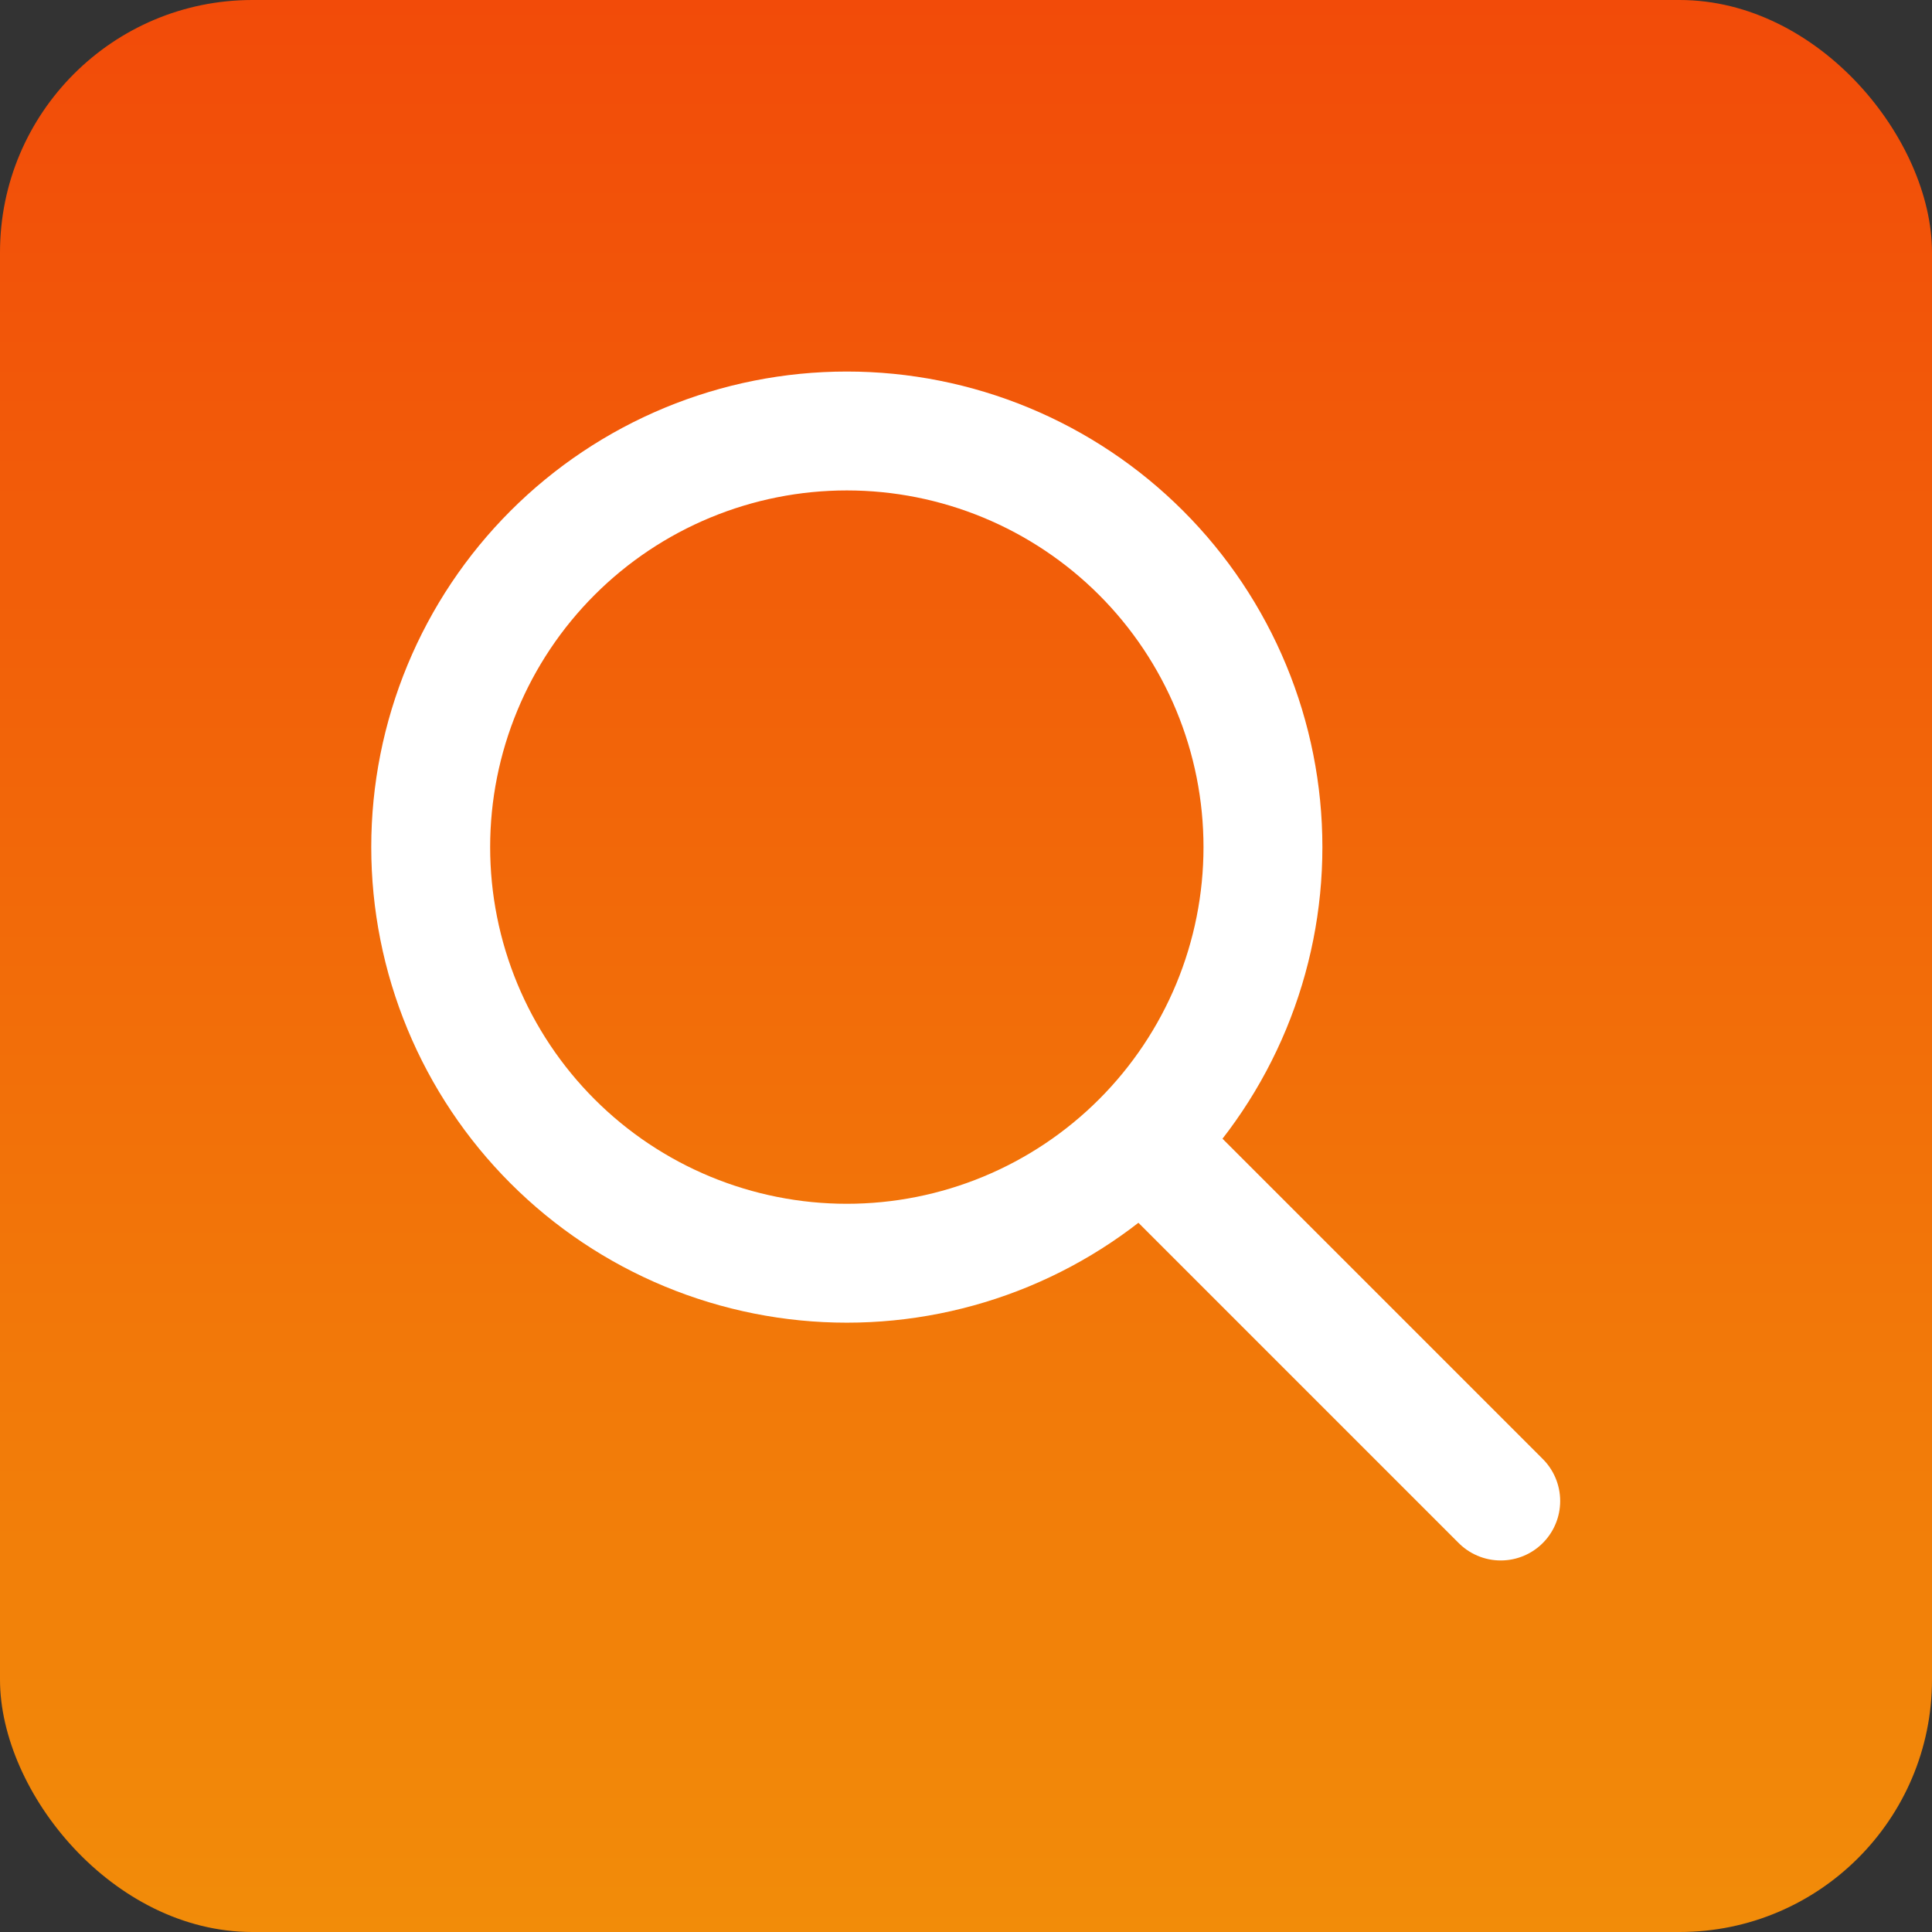
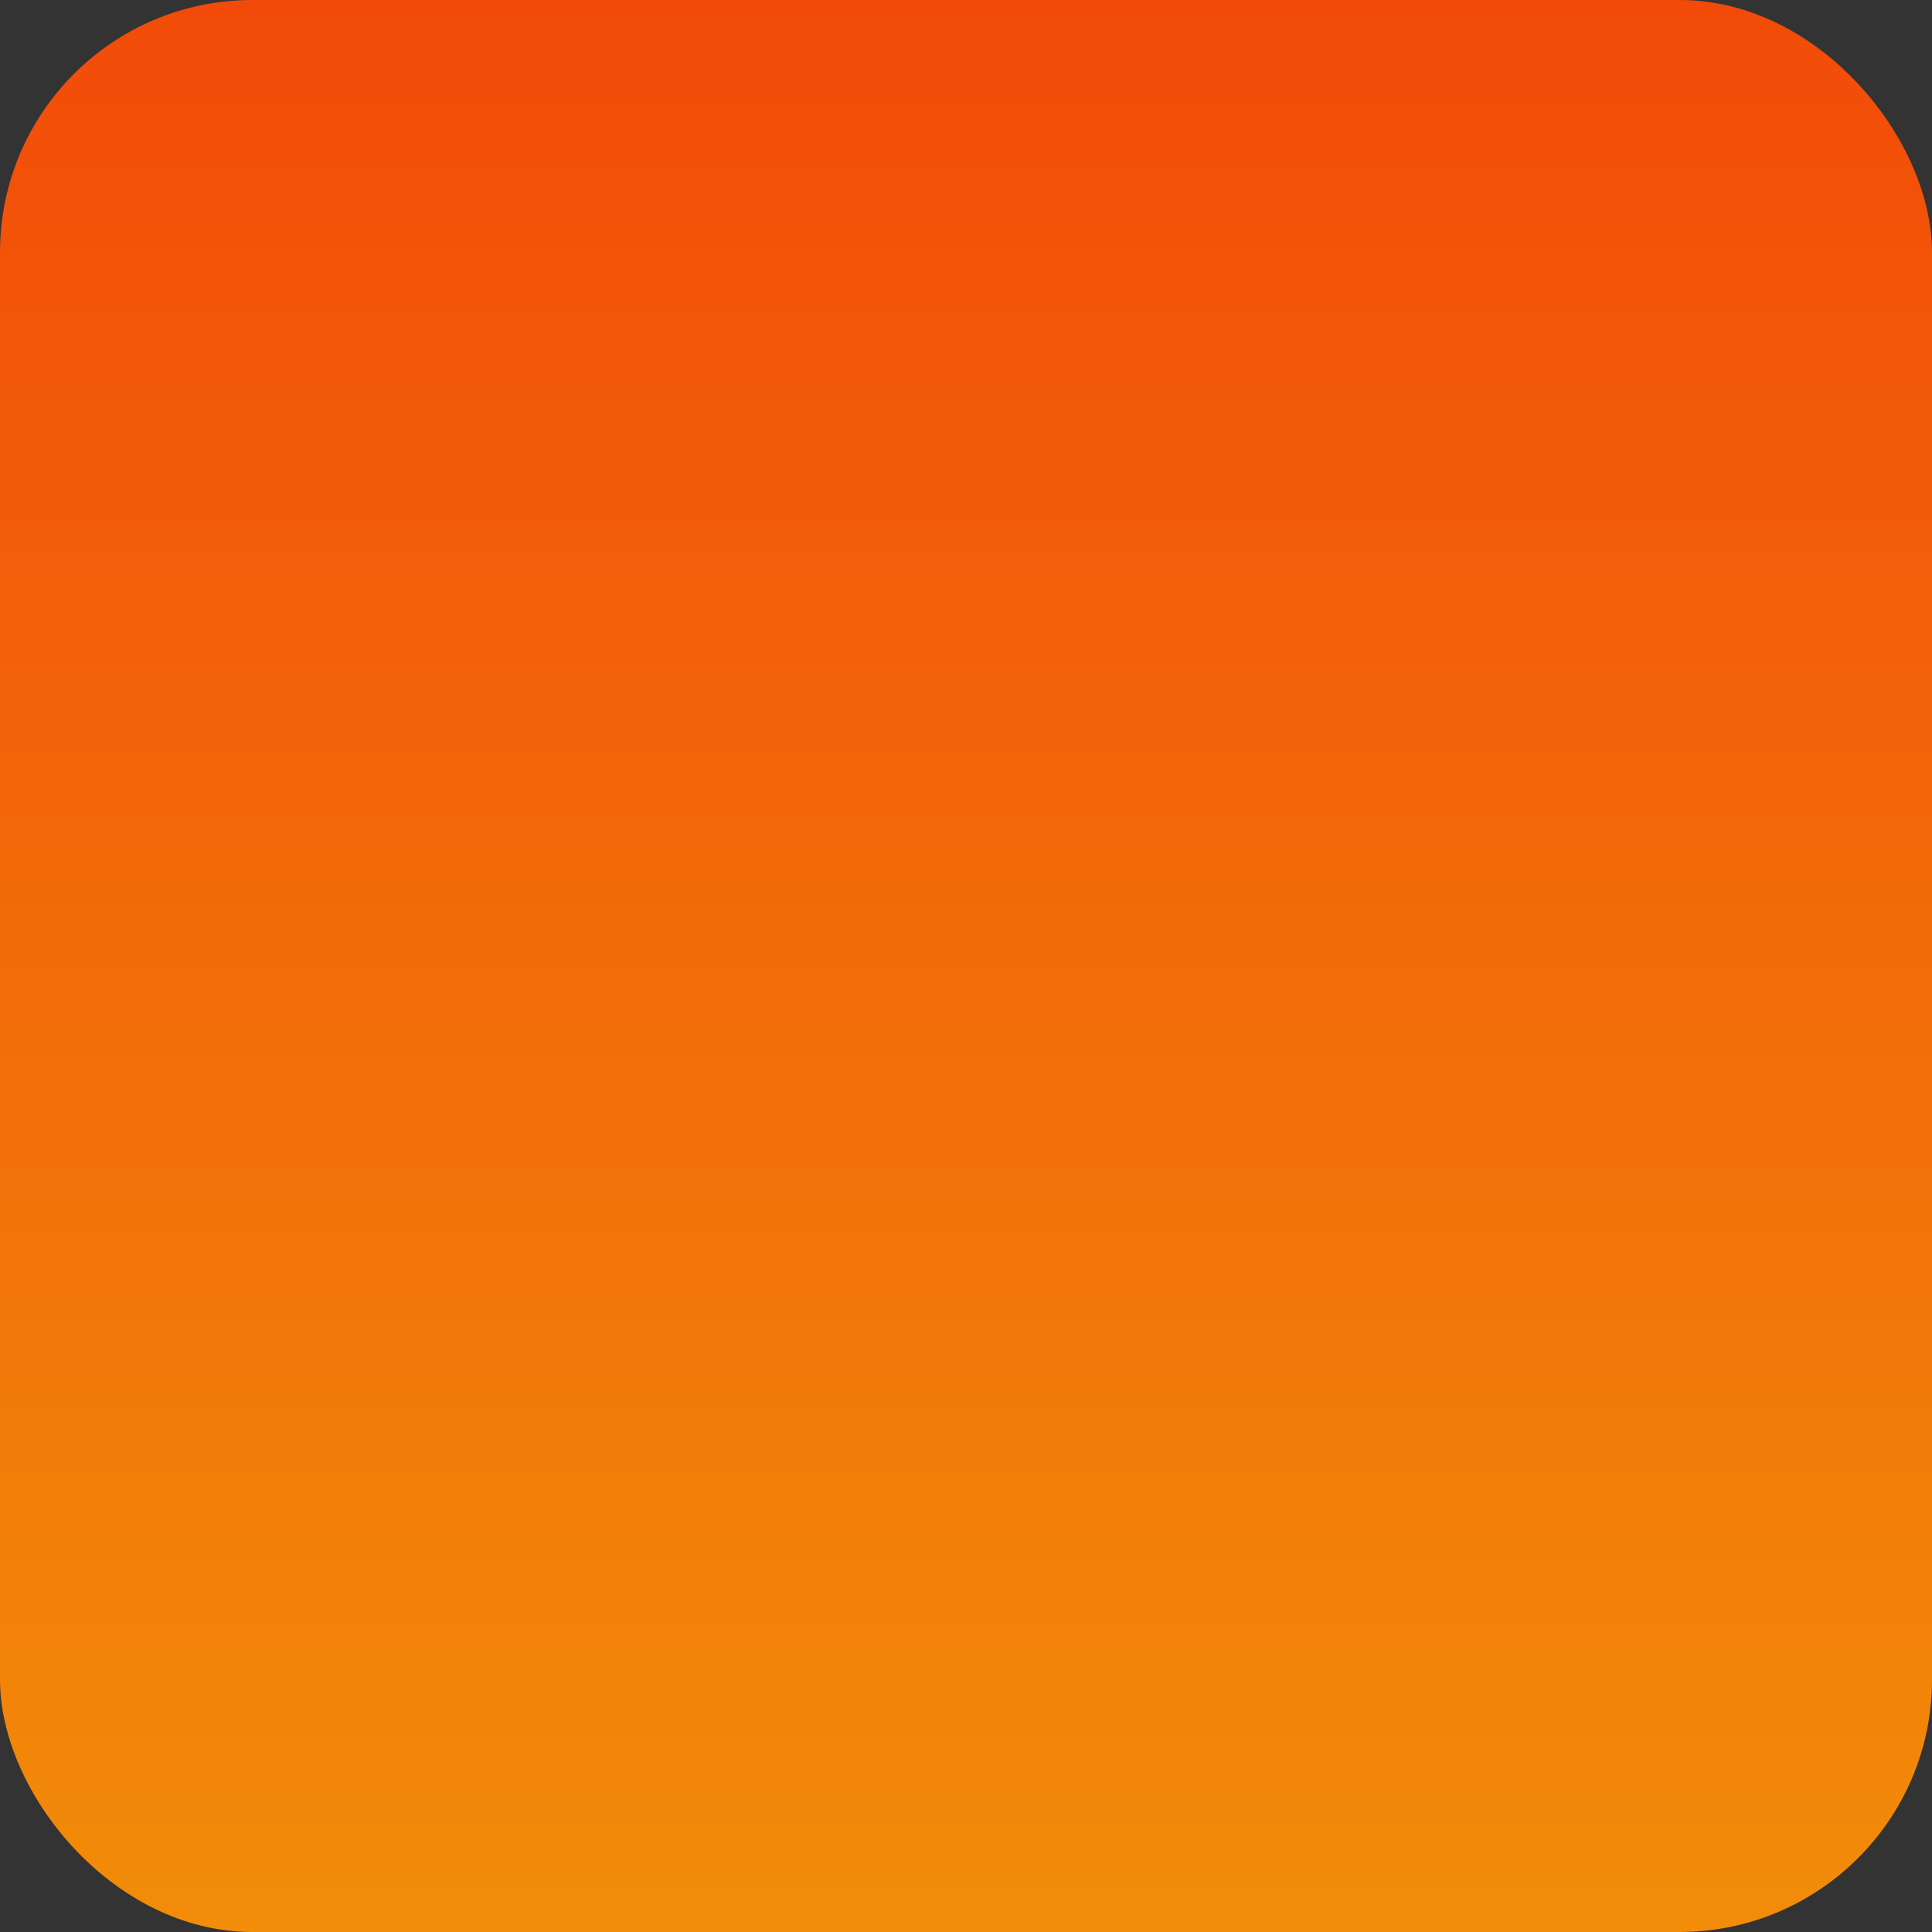
<svg xmlns="http://www.w3.org/2000/svg" width="3250" height="3250" viewBox="0 0 3250 3250" fill="none">
  <rect x="0" y="0" width="3250" height="3250" fill="#333333" stroke="none" />
  <rect width="3250" height="3250" rx="424.52" fill="url(#paint0_linear_5094_34)" />
  <g clip-path="url(#clip0_5094_34)">
-     <path d="M724.521 1425C724.521 1516.93 742.627 1607.95 777.805 1692.88C812.983 1777.81 864.545 1854.97 929.546 1919.97C994.547 1984.98 1071.71 2036.54 1156.64 2071.72C1241.57 2106.89 1332.6 2125 1424.52 2125C1516.45 2125 1607.47 2106.89 1692.4 2071.72C1777.33 2036.54 1854.49 1984.98 1919.5 1919.97C1984.5 1854.97 2036.06 1777.81 2071.24 1692.88C2106.41 1607.95 2124.52 1516.93 2124.52 1425C2124.52 1333.07 2106.41 1242.05 2071.24 1157.12C2036.06 1072.19 1984.5 995.026 1919.5 930.025C1854.49 865.024 1777.33 813.463 1692.4 778.284C1607.47 743.106 1516.45 725 1424.52 725C1332.6 725 1241.57 743.106 1156.64 778.284C1071.71 813.463 994.547 865.024 929.546 930.025C864.545 995.026 812.983 1072.19 777.805 1157.12C742.627 1242.05 724.521 1333.07 724.521 1425Z" stroke="white" stroke-width="200" stroke-linecap="round" stroke-linejoin="round" />
    <path d="M2524.52 2525L1924.52 1925" stroke="white" stroke-width="200" stroke-linecap="round" stroke-linejoin="round" />
  </g>
  <defs>
    <linearGradient id="paint0_linear_5094_34" x1="1625" y1="4.33297e-06" x2="1625" y2="3250" gradientUnits="userSpaceOnUse">
      <stop stop-color="#F24B09" />
      <stop offset="1" stop-color="#F28C09" />
    </linearGradient>
    <clipPath id="clip0_5094_34">
-       <rect width="2400" height="2400" fill="white" transform="translate(424.521 425)" />
-     </clipPath>
+       </clipPath>
  </defs>
</svg>